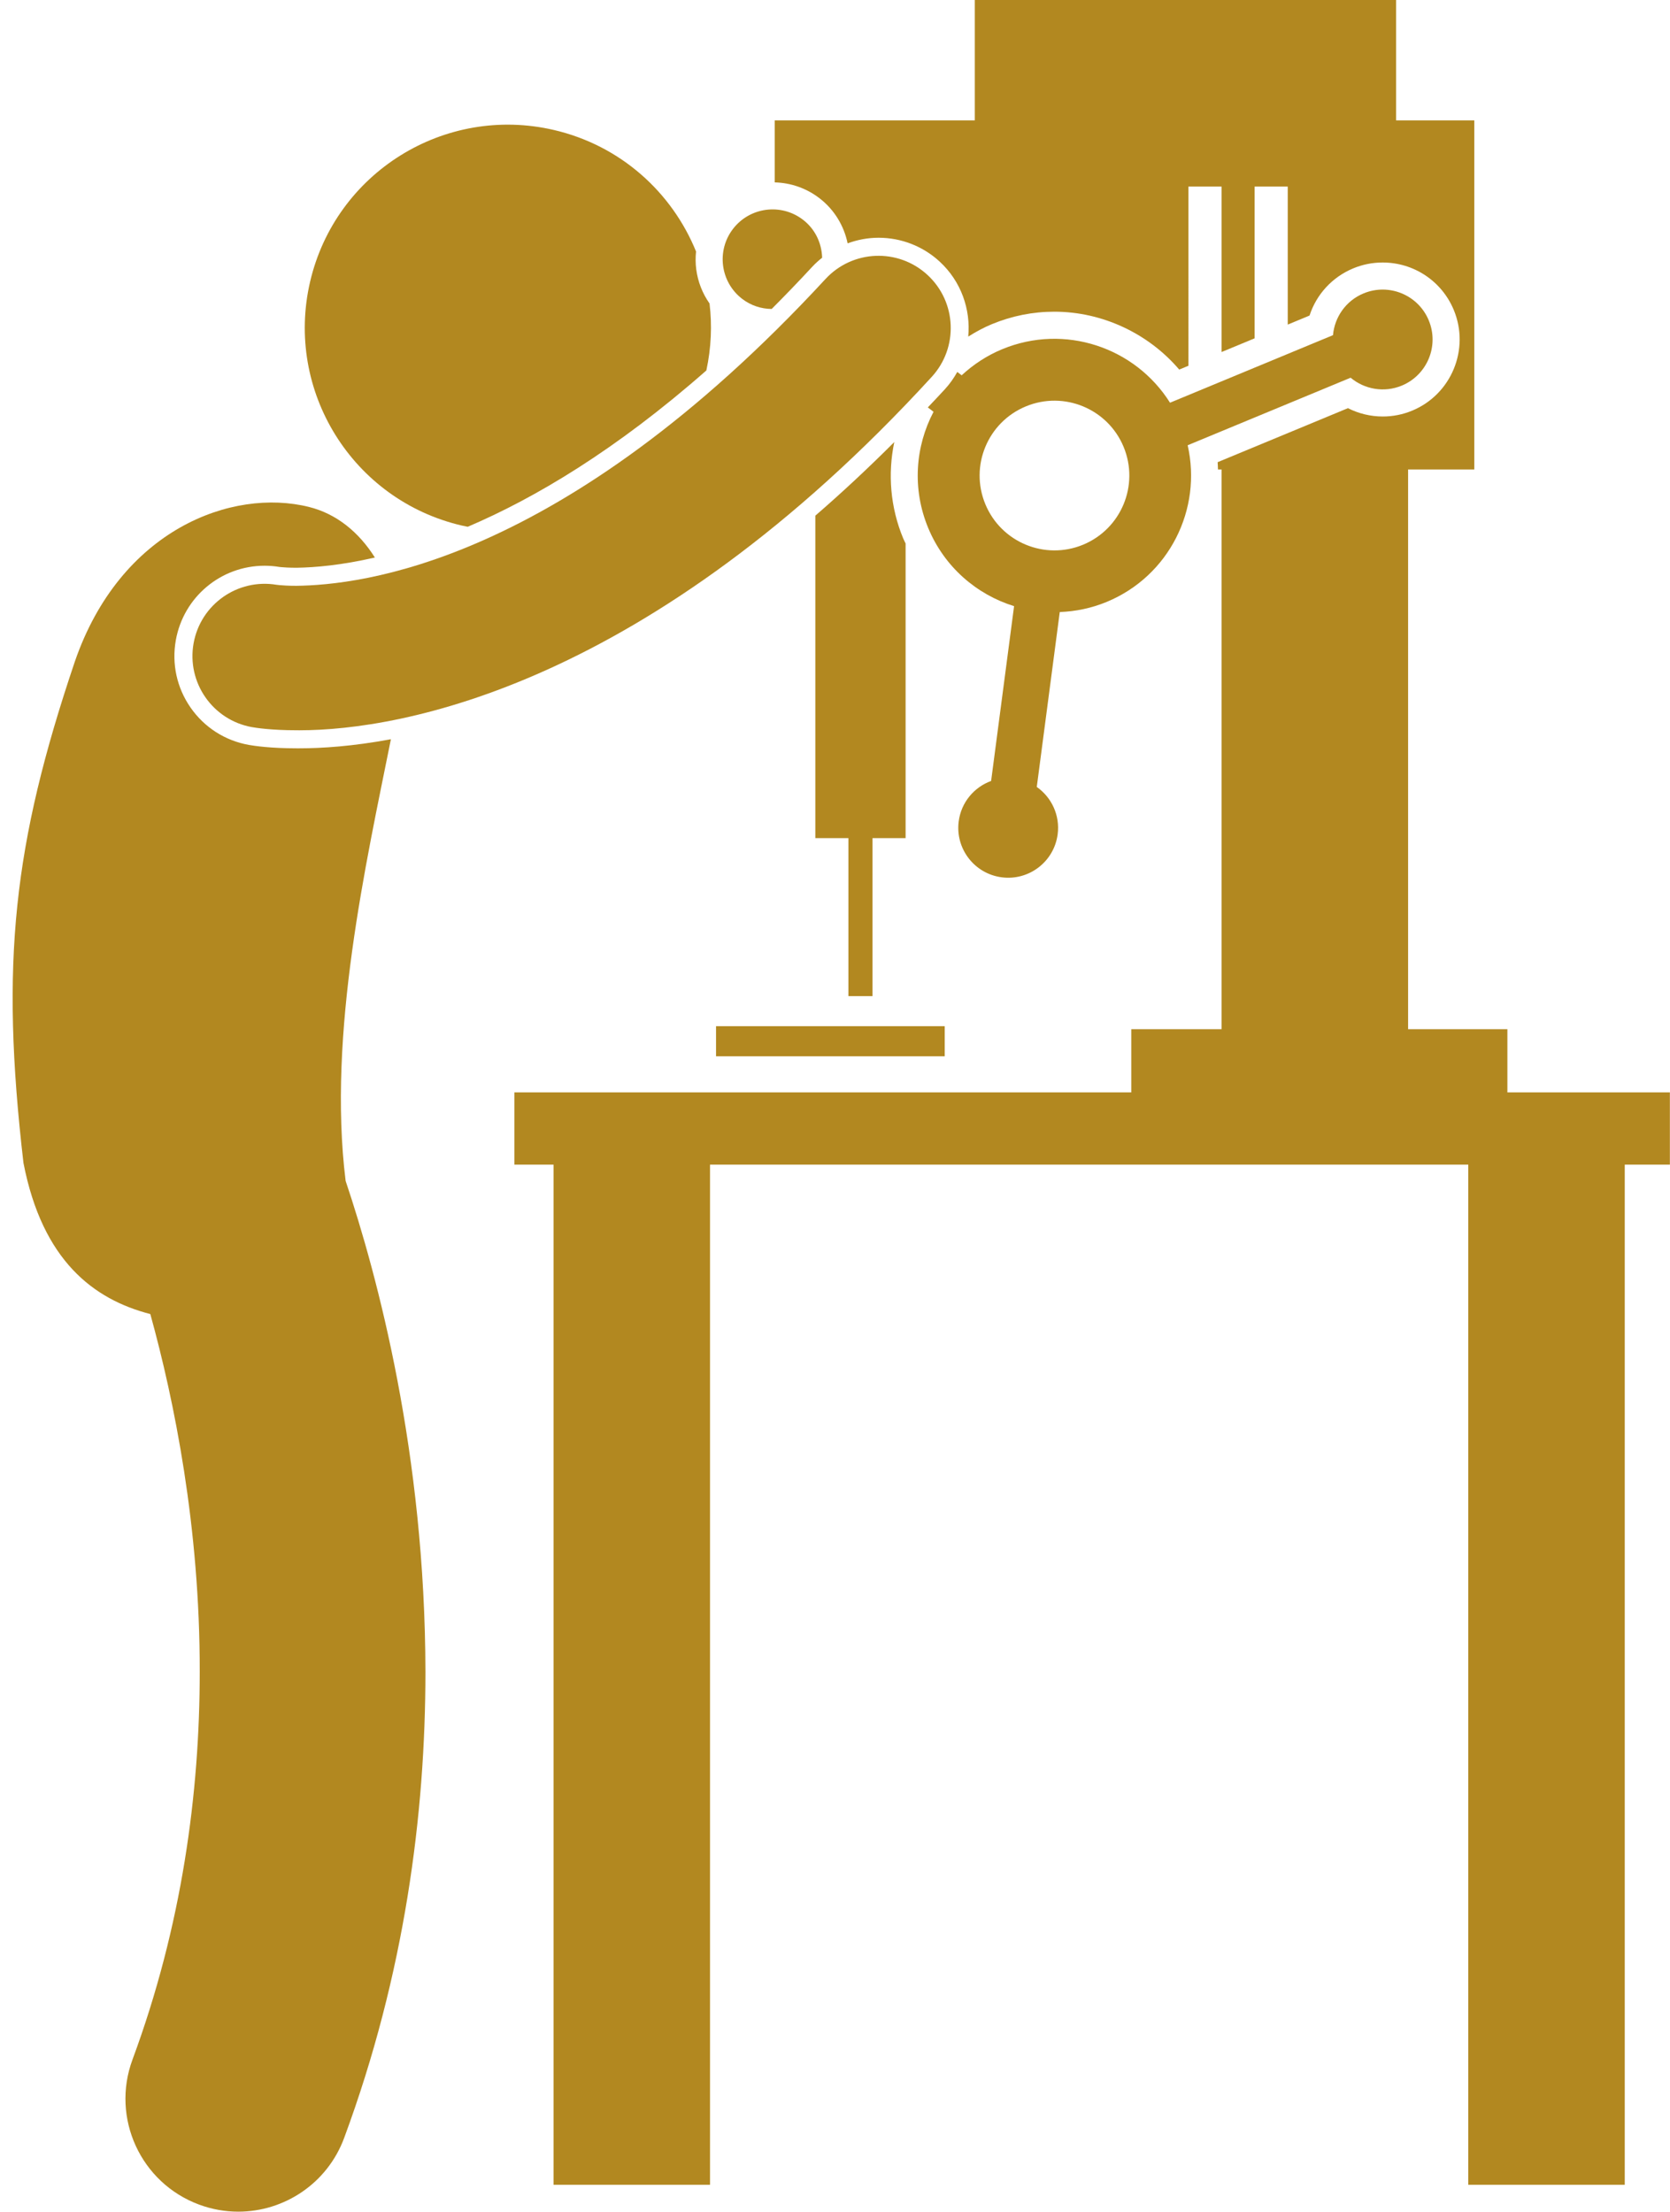
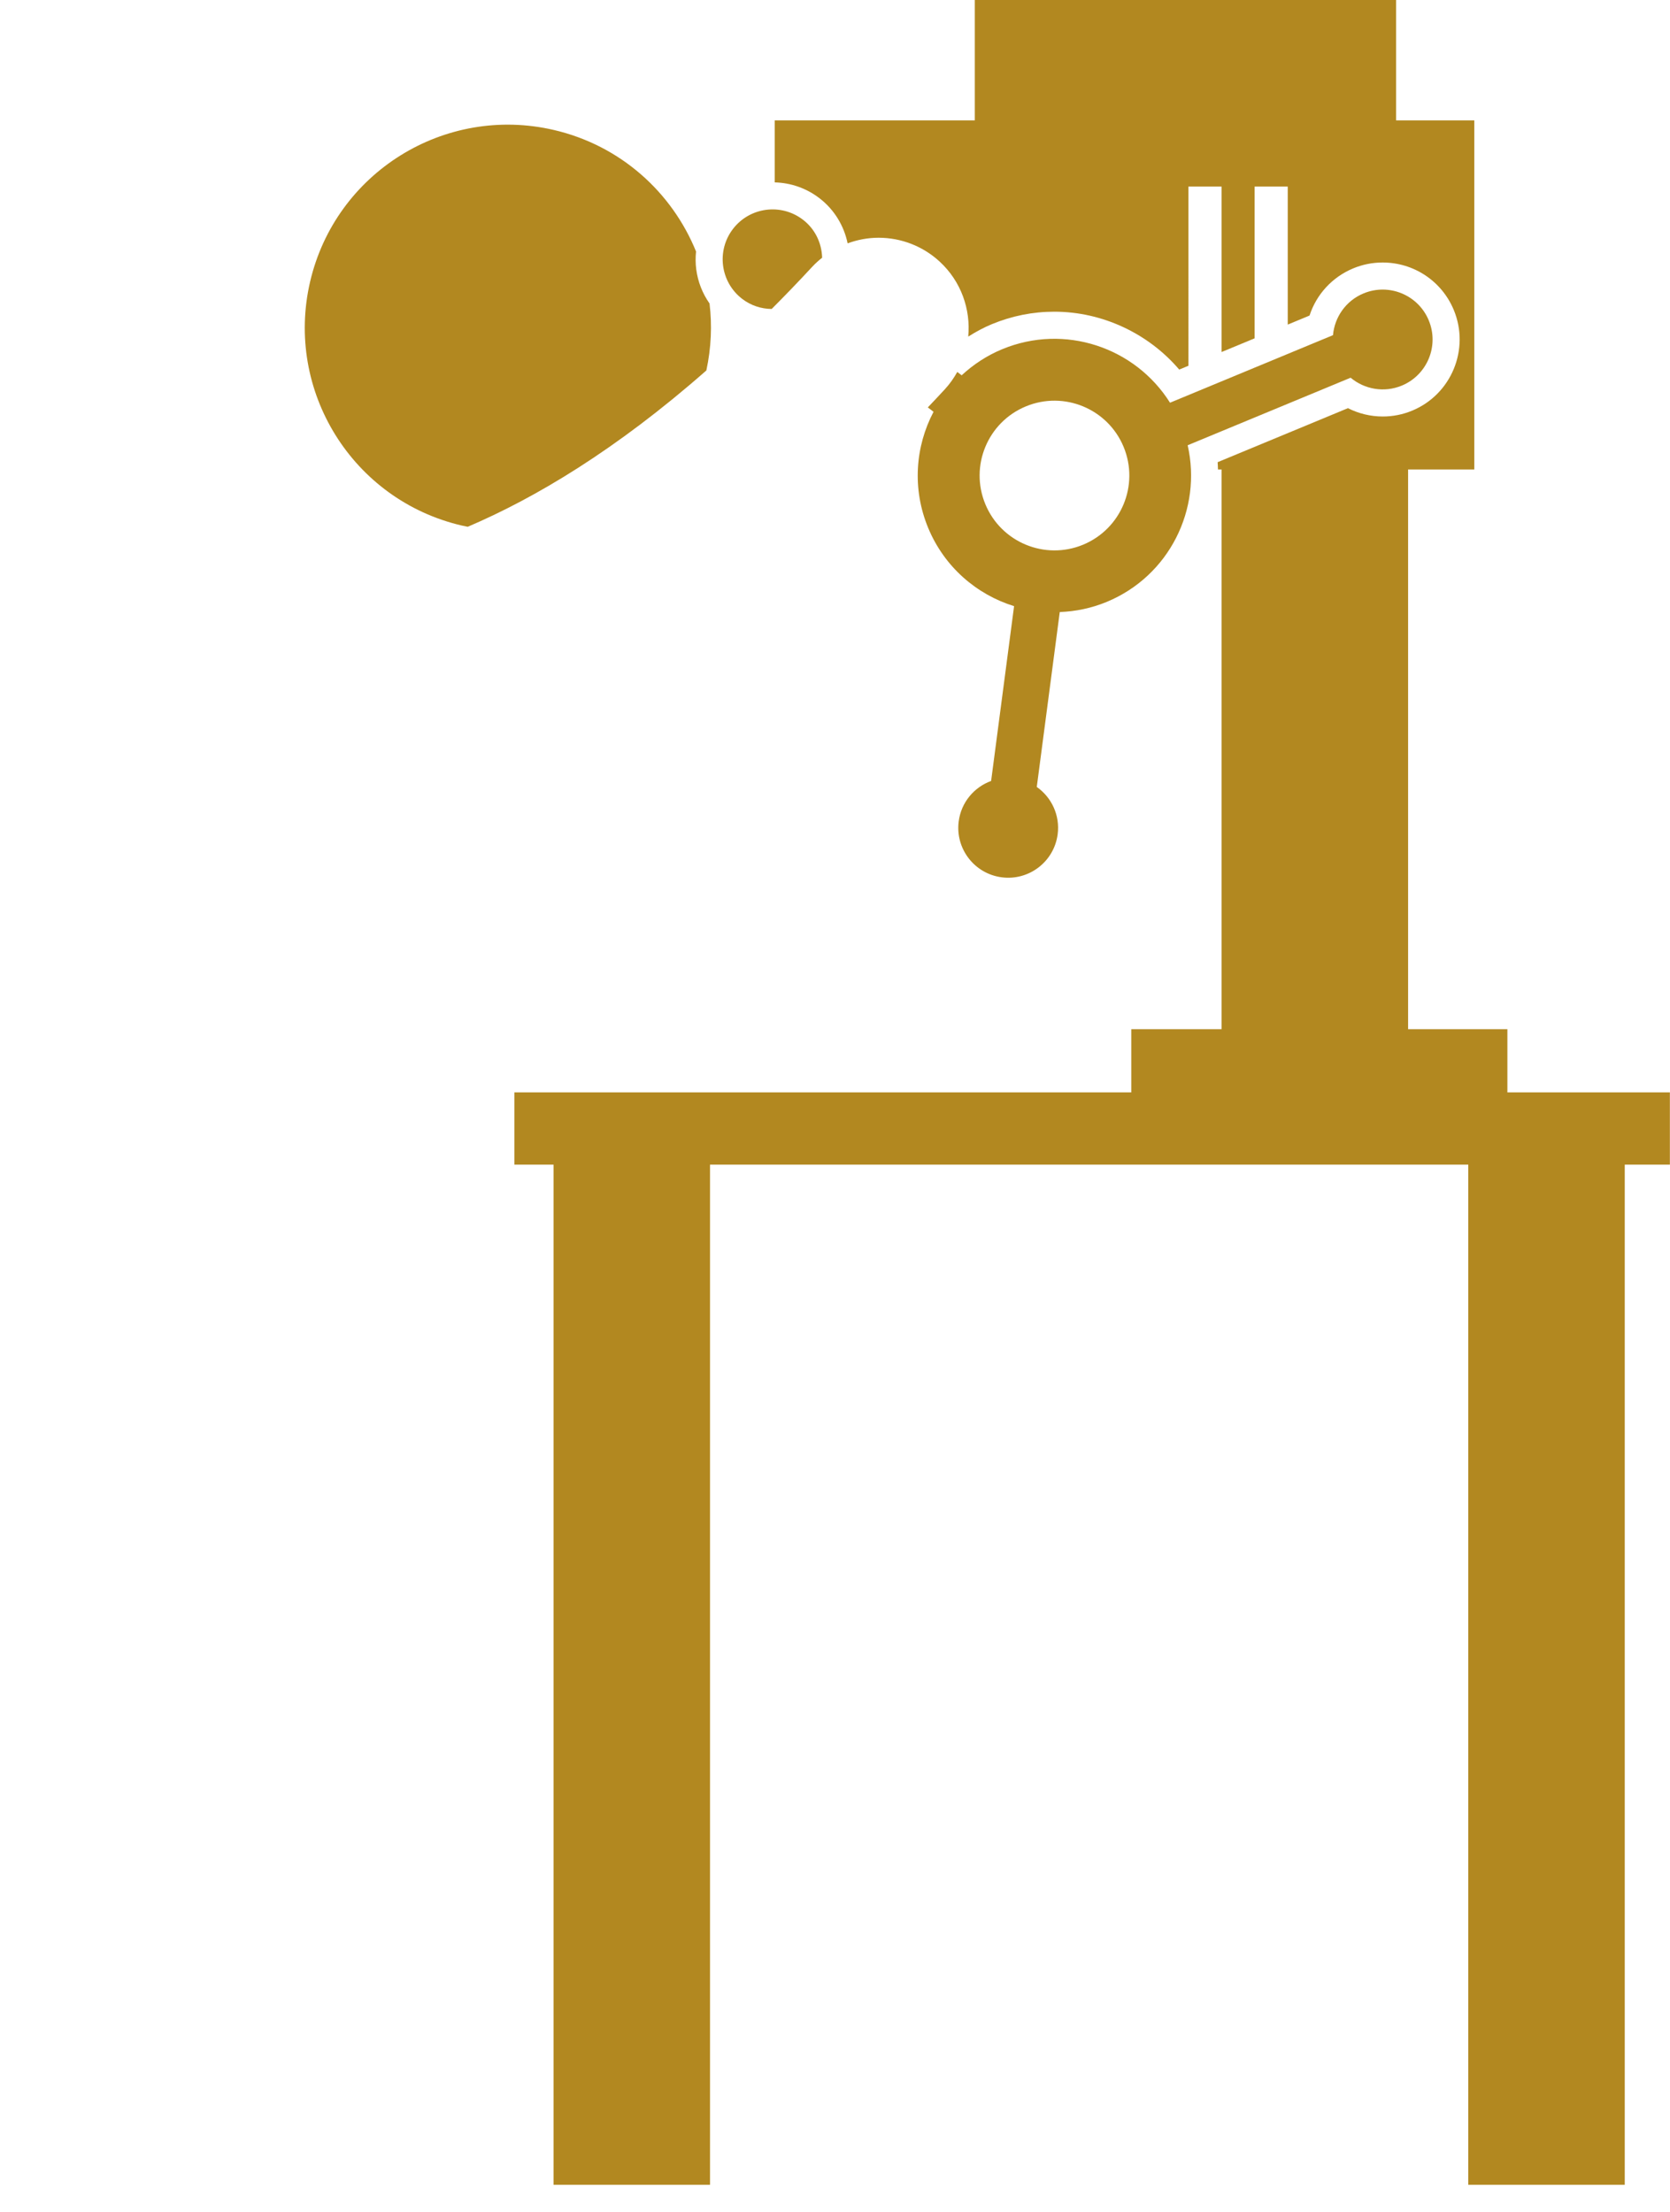
<svg xmlns="http://www.w3.org/2000/svg" fill="#b28820" height="245" preserveAspectRatio="xMidYMid meet" version="1" viewBox="-1.4 0.0 185.0 245.0" width="185" zoomAndPan="magnify">
  <g id="change1_1">
-     <path d="M97.669,48.963c-2.967,2.969-5.885,5.679-8.748,8.156v35.714h3.667v17.5h2.667v-17.5h3.666V60.202 c-0.089-0.195-0.19-0.382-0.272-0.58C97.233,56.203,96.926,52.499,97.669,48.963z" fill="inherit" />
    <path d="M92.499,26.954c1.089-0.398,2.245-0.62,3.426-0.62c2.513,0,4.916,0.937,6.766,2.639c2.39,2.2,3.452,5.302,3.169,8.31 c0.834-0.521,1.694-0.995,2.603-1.371c2.219-0.92,4.551-1.386,6.932-1.386c5.32,0,10.42,2.407,13.837,6.411l1.021-0.423V20.667 h3.668v18.327l3.665-1.519V20.667h3.668v15.287l2.414-1c0.761-2.338,2.501-4.256,4.835-5.226c1.045-0.434,2.143-0.651,3.264-0.651 c3.464,0,6.557,2.065,7.883,5.262c1.798,4.346-0.27,9.346-4.611,11.146c-1.042,0.432-2.14,0.649-3.259,0.649 c-1.346,0-2.667-0.32-3.856-0.923l-14.435,5.982c0.022,0.27,0.025,0.539,0.036,0.808h0.396v62h-10v7H55.587v8h4.333v113h17.334 v-113h83.999v113h17.334v-113h5v-8h-18v-7h-11V52h7.333V13.333h-8.666V0h-46.667v13.333H84.42v6.87 c1.805,0.047,3.514,0.646,4.956,1.75C91.014,23.211,92.091,24.994,92.499,26.954z" fill="inherit" />
    <path d="M77.202,33.618c-0.78-1.11-1.289-2.397-1.473-3.781c-0.088-0.665-0.088-1.327-0.022-1.979 c-2.658-6.541-8.342-11.736-15.742-13.459c-12.1-2.818-24.193,4.707-27.012,16.805c-2.816,12.1,4.709,24.193,16.809,27.01 c0.218,0.051,0.436,0.091,0.653,0.135c7.42-3.166,16.387-8.48,26.434-17.314C77.388,38.531,77.493,36.031,77.202,33.618z" fill="inherit" />
-     <path d="M15.252,145.553c2.649,9.57,5.5,23.609,5.474,39.624c0,13.377-1.946,28.093-7.449,42.956 c-2.396,6.475,0.908,13.666,7.383,16.063c1.432,0.53,2.897,0.781,4.339,0.781c5.081,0,9.857-3.12,11.725-8.164 c6.706-18.12,9.005-35.85,9.005-51.637c-0.037-24.117-5.278-43.761-8.84-54.371c-2.028-16.361,2.269-35.202,5.015-48.923 c-4.222,0.785-7.657,1.005-10.123,1.005h-0.007h-0.332c-2.847,0-4.643-0.264-5.282-0.377c-2.633-0.474-4.923-1.94-6.447-4.133 c-1.526-2.193-2.104-4.849-1.633-7.478c0.856-4.772,4.99-8.235,9.833-8.235c0.552,0,1.107,0.045,1.651,0.137l0.195,0.018 c0.261,0.025,0.831,0.068,1.683,0.068c2.045-0.028,4.986-0.281,8.686-1.132c-1.749-2.777-4.209-4.832-7.298-5.603 c-8.537-2.129-20.912,2.508-25.947,17.15c-6.805,20.174-8.268,33.305-5.682,55.52C3.302,139.644,8.976,143.935,15.252,145.553z" fill="inherit" />
-     <path d="M77.921 113.667H103.255V117H77.921z" fill="inherit" />
    <path d="M88.568,29.561c0.342-0.371,0.717-0.703,1.106-1.016c-0.045-1.598-0.757-3.16-2.125-4.208 c-2.423-1.858-5.894-1.4-7.752,1.021c-1.857,2.422-1.398,5.893,1.023,7.75c0.978,0.75,2.124,1.103,3.266,1.115 C85.563,32.741,87.055,31.197,88.568,29.561z" fill="inherit" />
    <path d="M101.383,45.128l0.633,0.485c-2.024,3.847-2.389,8.531-0.595,12.86c1.794,4.329,5.365,7.381,9.517,8.668l-2.544,19.362 c-1.873,0.684-3.313,2.357-3.59,4.471c-0.398,3.026,1.733,5.804,4.761,6.202c3.025,0.397,5.803-1.735,6.2-4.761 c0.277-2.113-0.68-4.102-2.313-5.247l2.546-19.374c1.744-0.067,3.506-0.421,5.213-1.129c6.923-2.87,10.57-10.277,8.956-17.345 l18.053-7.482c1.529,1.28,3.698,1.69,5.668,0.874c2.818-1.168,4.157-4.403,2.988-7.224c-1.168-2.82-4.403-4.158-7.222-2.99 c-1.97,0.816-3.213,2.641-3.388,4.627l-18.053,7.482c-3.859-6.137-11.678-8.794-18.601-5.924c-1.707,0.708-3.201,1.703-4.481,2.889 l-0.486-0.373c-0.374,0.672-0.821,1.314-1.363,1.904C102.647,43.797,102.016,44.458,101.383,45.128z M112.239,45.015 c4.23-1.753,9.08,0.256,10.833,4.484c1.753,4.23-0.255,9.08-4.484,10.834c-4.229,1.753-9.08-0.255-10.833-4.485 C106.001,51.619,108.008,46.768,112.239,45.015z" fill="inherit" />
-     <path d="M29.564,64.811c-0.178-0.017-0.289-0.03-0.328-0.036c-4.314-0.719-8.415,2.162-9.19,6.479 c-0.779,4.348,2.112,8.507,6.462,9.287c0.422,0.075,2.129,0.347,4.933,0.347c0.109,0.001,0.222,0.002,0.334,0.002 c11.19,0,38.611-4.844,70.035-39.139c2.989-3.251,2.78-8.313-0.472-11.305c-3.251-2.99-8.31-2.78-11.302,0.471 C60.727,62.622,38.332,64.792,31.44,64.888C30.553,64.888,29.921,64.845,29.564,64.811z" fill="inherit" />
  </g>
</svg>